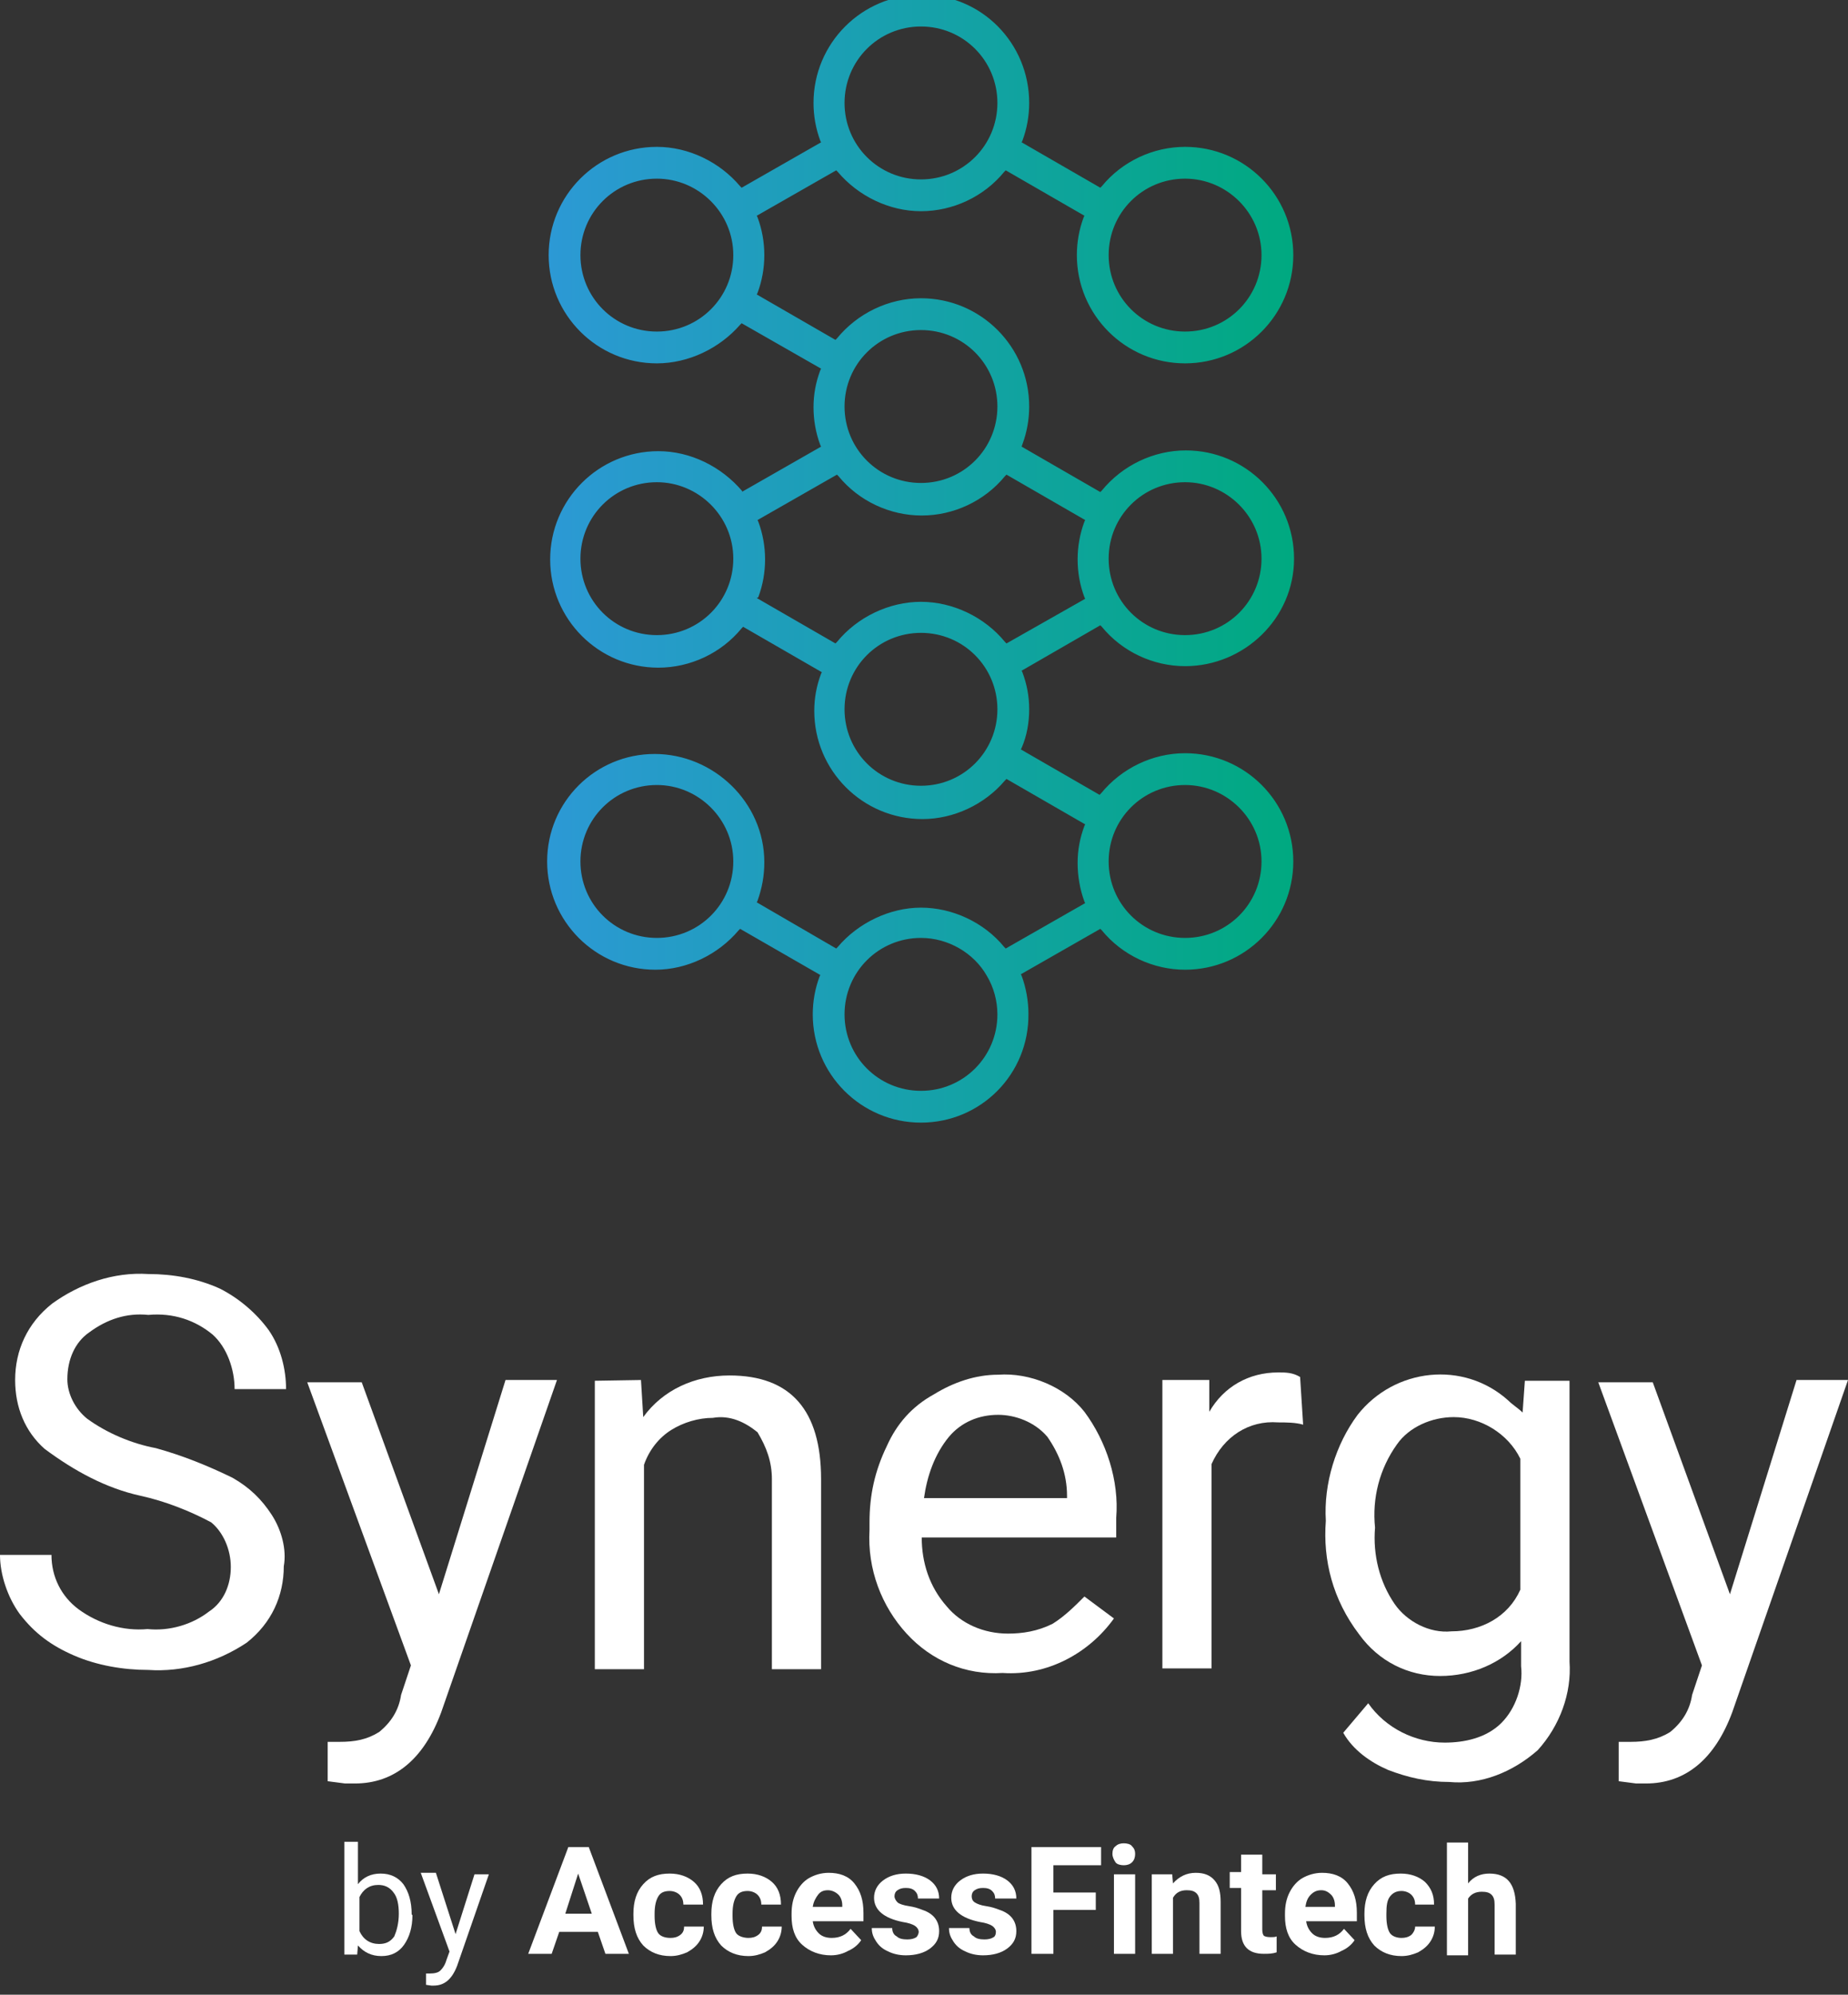
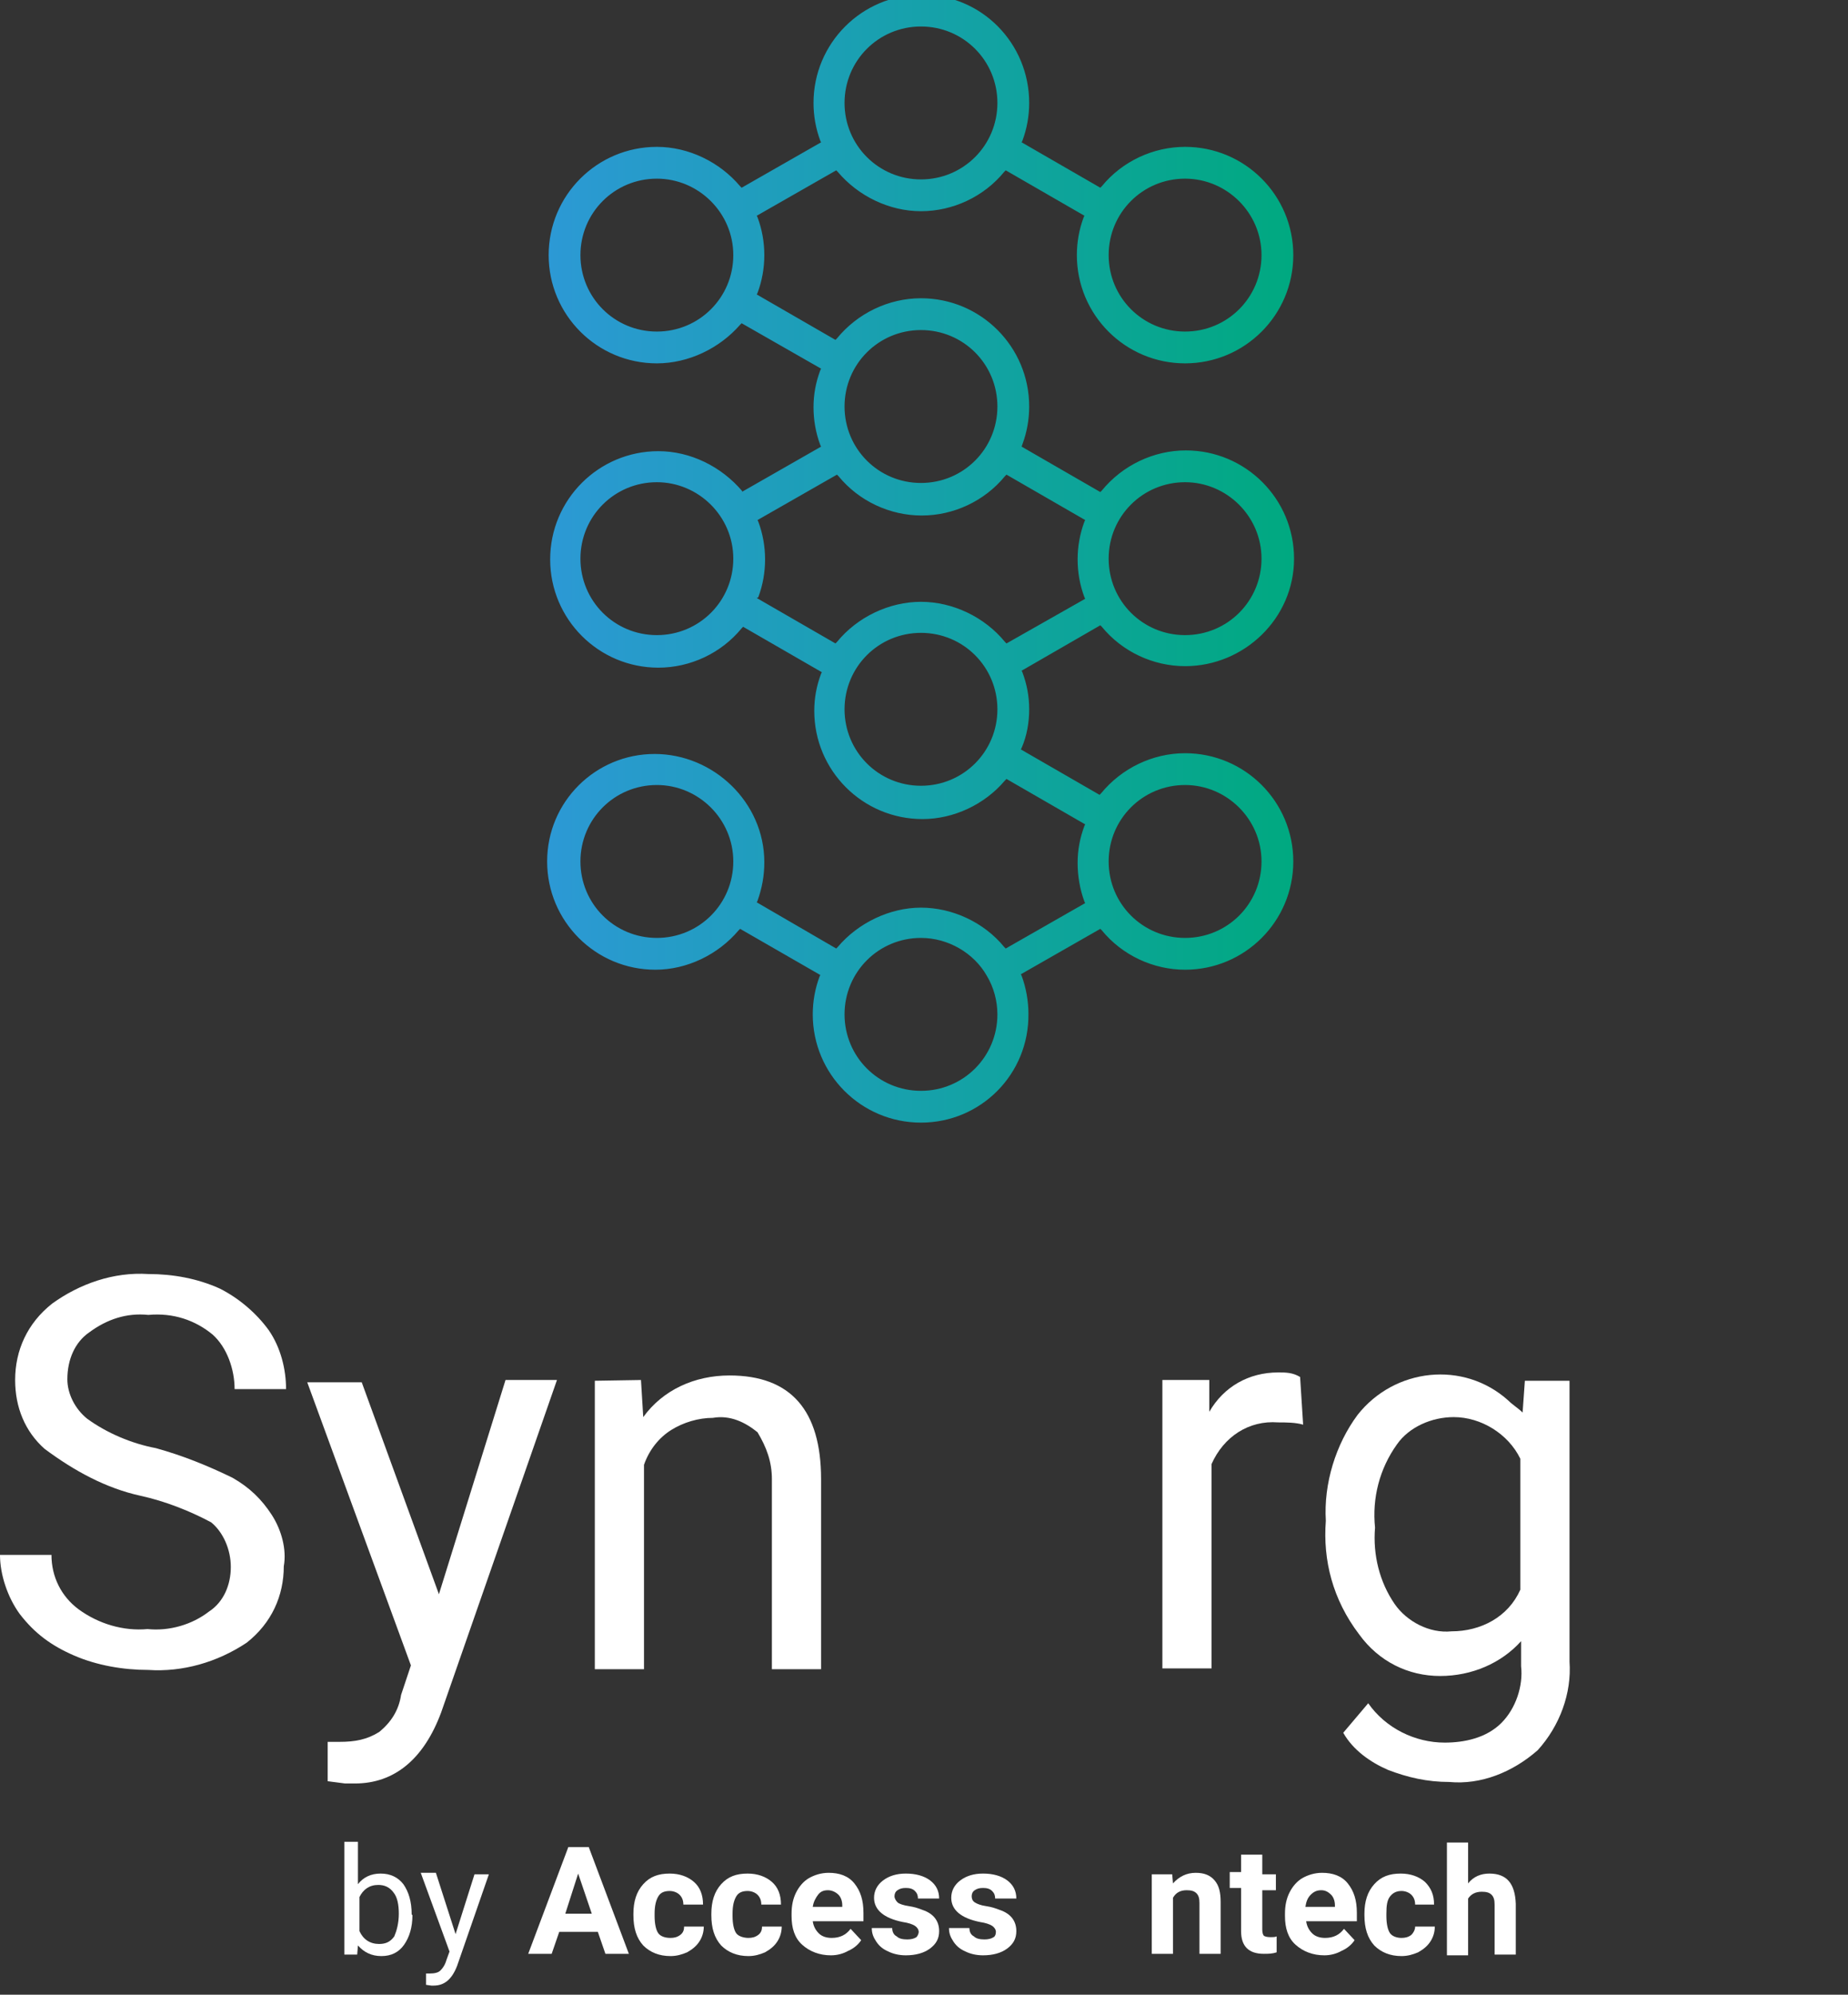
<svg xmlns="http://www.w3.org/2000/svg" version="1.1" id="Layer_1" x="0px" y="0px" viewBox="0 0 244.2 263.5" style="enable-background:new 0 0 244.2 263.5;" xml:space="preserve">
  <rect x="0" y="0" width="244.2" height="263.5" fill="#333333" stroke="none" />
  <style type="text/css">
	.st0{fill:#FFFFFF;}
	.st1{fill:url(#SVGID_1_);}
</style>
  <g>
    <path class="st0" d="M54.5,253c0,1.6-0.4,2.9-1.1,3.9c-0.7,1-1.7,1.5-3,1.5c-1.3,0-2.3-0.5-3.1-1.4l-0.1,1.2h-1.7v-14.9h1.8v5.6   c0.7-0.9,1.7-1.4,3-1.4s2.3,0.5,3,1.4c0.7,1,1.1,2.3,1.1,4L54.5,253L54.5,253z M52.7,252.8c0-1.2-0.2-2.2-0.7-2.8   c-0.5-0.7-1.2-1-2-1c-1.2,0-2,0.6-2.5,1.6v4.5c0.5,1.1,1.4,1.7,2.6,1.7c0.9,0,1.5-0.3,2-1C52.4,255.1,52.7,254.1,52.7,252.8z" />
    <path class="st0" d="M60.2,255.5l2.5-7.9h1.9l-4.2,12.1c-0.7,1.8-1.7,2.6-3.1,2.6l-0.3,0l-0.7-0.1v-1.5l0.5,0   c0.6,0,1.1-0.1,1.4-0.4s0.6-0.7,0.8-1.4l0.4-1.1l-3.8-10.4h2L60.2,255.5L60.2,255.5z" />
    <path class="st0" d="M79,255.2h-5.1l-1,2.9h-3.1l5.3-14.1h2.7l5.3,14.1H80L79,255.2z M74.7,252.8h3.5l-1.8-5.3L74.7,252.8   L74.7,252.8z" />
    <path class="st0" d="M88.6,256c0.5,0,0.9-0.1,1.3-0.4s0.5-0.7,0.5-1.1H93c0,0.7-0.2,1.4-0.6,2c-0.4,0.6-0.9,1-1.6,1.4   c-0.7,0.3-1.4,0.5-2.2,0.5c-1.5,0-2.7-0.5-3.6-1.4c-0.9-1-1.3-2.3-1.3-4v-0.2c0-1.6,0.4-2.9,1.3-3.9c0.9-1,2-1.4,3.5-1.4   c1.3,0,2.4,0.4,3.2,1.1s1.2,1.7,1.2,3h-2.6c0-0.6-0.2-1-0.5-1.3s-0.8-0.5-1.3-0.5c-0.7,0-1.2,0.2-1.5,0.7s-0.5,1.2-0.5,2.3v0.3   c0,1.1,0.2,1.9,0.5,2.3S87.9,256,88.6,256L88.6,256z" />
    <path class="st0" d="M98.9,256c0.5,0,0.9-0.1,1.3-0.4s0.5-0.7,0.5-1.1h2.6c0,0.7-0.2,1.4-0.6,2c-0.4,0.6-0.9,1-1.6,1.4   c-0.7,0.3-1.4,0.5-2.2,0.5c-1.5,0-2.7-0.5-3.6-1.4c-0.9-1-1.3-2.3-1.3-4v-0.2c0-1.6,0.4-2.9,1.3-3.9c0.9-1,2-1.4,3.5-1.4   c1.3,0,2.4,0.4,3.2,1.1s1.2,1.7,1.2,3h-2.6c0-0.6-0.2-1-0.5-1.3s-0.8-0.5-1.3-0.5c-0.7,0-1.2,0.2-1.5,0.7s-0.5,1.2-0.5,2.3v0.3   c0,1.1,0.2,1.9,0.5,2.3S98.3,256,98.9,256L98.9,256z" />
    <path class="st0" d="M109.8,258.3c-1.5,0-2.8-0.5-3.8-1.4c-1-0.9-1.4-2.2-1.4-3.8v-0.3c0-1.1,0.2-2,0.6-2.8s1-1.5,1.7-1.9   s1.6-0.7,2.6-0.7c1.4,0,2.6,0.4,3.4,1.4s1.2,2.2,1.2,3.9v1.1h-6.7c0.1,0.7,0.4,1.2,0.8,1.6s1,0.6,1.7,0.6c1.1,0,1.9-0.4,2.5-1.2   l1.4,1.5c-0.4,0.6-1,1.1-1.7,1.4C111.4,258.1,110.6,258.3,109.8,258.3L109.8,258.3z M109.4,249.7c-0.6,0-1,0.2-1.3,0.6   c-0.3,0.4-0.6,0.9-0.7,1.6h3.9v-0.2c0-0.6-0.2-1.1-0.5-1.4S110,249.7,109.4,249.7L109.4,249.7z" />
    <path class="st0" d="M121.4,255.2c0-0.3-0.2-0.6-0.5-0.8s-0.9-0.4-1.6-0.5c-2.5-0.5-3.8-1.6-3.8-3.2c0-0.9,0.4-1.7,1.2-2.3   c0.8-0.6,1.8-0.9,3-0.9c1.3,0,2.4,0.3,3.2,0.9c0.8,0.6,1.2,1.4,1.2,2.4h-2.8c0-0.4-0.1-0.7-0.4-1s-0.7-0.4-1.2-0.4   c-0.5,0-0.8,0.1-1.1,0.3s-0.4,0.5-0.4,0.8c0,0.3,0.2,0.6,0.4,0.8s0.8,0.4,1.5,0.5s1.3,0.3,1.8,0.5c1.5,0.5,2.2,1.5,2.2,2.8   c0,1-0.4,1.7-1.2,2.3s-1.9,0.9-3.2,0.9c-0.9,0-1.7-0.2-2.3-0.5c-0.7-0.3-1.2-0.7-1.6-1.3c-0.4-0.6-0.6-1.1-0.6-1.8h2.7   c0,0.5,0.2,0.9,0.6,1.1c0.3,0.3,0.8,0.4,1.4,0.4c0.5,0,0.9-0.1,1.2-0.3C121.2,255.8,121.4,255.5,121.4,255.2L121.4,255.2z" />
    <path class="st0" d="M131.6,255.2c0-0.3-0.2-0.6-0.5-0.8s-0.9-0.4-1.6-0.5c-2.5-0.5-3.8-1.6-3.8-3.2c0-0.9,0.4-1.7,1.2-2.3   c0.8-0.6,1.8-0.9,3-0.9c1.3,0,2.4,0.3,3.2,0.9s1.2,1.4,1.2,2.4h-2.8c0-0.4-0.1-0.7-0.4-1s-0.7-0.4-1.2-0.4c-0.5,0-0.8,0.1-1.1,0.3   c-0.3,0.2-0.4,0.5-0.4,0.8c0,0.3,0.1,0.6,0.4,0.8c0.3,0.2,0.8,0.4,1.5,0.5c0.7,0.1,1.3,0.3,1.8,0.5c1.5,0.5,2.2,1.5,2.2,2.8   c0,1-0.4,1.7-1.2,2.3c-0.8,0.6-1.9,0.9-3.2,0.9c-0.9,0-1.7-0.2-2.3-0.5c-0.7-0.3-1.2-0.7-1.6-1.3c-0.4-0.6-0.6-1.1-0.6-1.8h2.7   c0,0.5,0.2,0.9,0.6,1.1c0.3,0.3,0.8,0.4,1.4,0.4c0.5,0,0.9-0.1,1.2-0.3C131.5,255.8,131.6,255.5,131.6,255.2L131.6,255.2z" />
-     <path class="st0" d="M144.8,252.3h-5.6v5.8h-2.9V244h9.2v2.4h-6.3v3.6h5.6V252.3z" />
-     <path class="st0" d="M147,244.9c0-0.4,0.1-0.8,0.4-1c0.3-0.3,0.7-0.4,1.1-0.4s0.9,0.1,1.1,0.4c0.3,0.3,0.4,0.6,0.4,1   s-0.1,0.8-0.4,1.1s-0.7,0.4-1.1,0.4s-0.9-0.1-1.1-0.4S147,245.3,147,244.9L147,244.9z M150,258.1h-2.8v-10.5h2.8V258.1z" />
    <path class="st0" d="M154.9,247.6l0.1,1.2c0.8-0.9,1.8-1.4,3-1.4c1.1,0,1.9,0.3,2.5,1s0.8,1.6,0.8,2.9v6.8h-2.8v-6.7   c0-0.6-0.1-1-0.4-1.3s-0.7-0.4-1.3-0.4c-0.8,0-1.4,0.3-1.8,1v7.4h-2.8v-10.5L154.9,247.6L154.9,247.6z" />
    <path class="st0" d="M166.8,245v2.6h1.8v2.1h-1.8v5.2c0,0.4,0.1,0.7,0.2,0.8s0.4,0.2,0.9,0.2c0.3,0,0.6,0,0.8-0.1v2.1   c-0.6,0.2-1.1,0.2-1.7,0.2c-2,0-3-1-3-3v-5.7h-1.5v-2.1h1.5V245L166.8,245L166.8,245z" />
    <path class="st0" d="M175,258.3c-1.5,0-2.8-0.5-3.8-1.4c-1-0.9-1.4-2.2-1.4-3.8v-0.3c0-1.1,0.2-2,0.6-2.8s1-1.5,1.7-1.9   s1.6-0.7,2.6-0.7c1.4,0,2.6,0.4,3.4,1.4s1.2,2.2,1.2,3.9v1.1h-6.7c0.1,0.7,0.4,1.2,0.8,1.6s1,0.6,1.7,0.6c1.1,0,1.9-0.4,2.5-1.2   l1.4,1.5c-0.4,0.6-1,1.1-1.7,1.4C176.6,258.1,175.8,258.3,175,258.3L175,258.3z M174.6,249.7c-0.6,0-1,0.2-1.4,0.6   c-0.4,0.4-0.6,0.9-0.7,1.6h3.9v-0.2c0-0.6-0.2-1.1-0.5-1.4S175.2,249.7,174.6,249.7L174.6,249.7z" />
    <path class="st0" d="M185.2,256c0.5,0,0.9-0.1,1.3-0.4c0.3-0.3,0.5-0.7,0.5-1.1h2.6c0,0.7-0.2,1.4-0.6,2c-0.4,0.6-0.9,1-1.6,1.4   c-0.7,0.3-1.4,0.5-2.2,0.5c-1.5,0-2.7-0.5-3.6-1.4c-0.9-1-1.3-2.3-1.3-4v-0.2c0-1.6,0.4-2.9,1.3-3.9c0.9-1,2-1.4,3.5-1.4   c1.3,0,2.4,0.4,3.2,1.1c0.8,0.8,1.2,1.7,1.2,3H187c0-0.6-0.2-1-0.5-1.3s-0.8-0.5-1.3-0.5c-0.6,0-1.1,0.2-1.5,0.7s-0.5,1.2-0.5,2.3   v0.3c0,1.1,0.2,1.9,0.5,2.3S184.6,256,185.2,256L185.2,256z" />
    <path class="st0" d="M194,248.8c0.7-0.9,1.7-1.3,2.8-1.3c2.3,0,3.4,1.3,3.5,4v6.7h-2.8v-6.6c0-0.6-0.1-1-0.4-1.3   c-0.3-0.3-0.7-0.4-1.3-0.4c-0.8,0-1.4,0.3-1.8,0.9v7.5h-2.8v-14.9h2.8L194,248.8L194,248.8z" />
  </g>
  <g>
    <path id="Path_158" class="st0" d="M18.6,197.6c-4.6-1-8.8-3.3-12.7-6.2c-2.6-2.3-3.9-5.5-3.9-9.1c0-3.9,1.6-7.5,4.9-10.1   c3.6-2.6,8.1-4.2,12.7-3.9c3.3,0,6.5,0.6,9.4,1.9c2.6,1.3,4.9,3.3,6.5,5.5c1.6,2.3,2.3,5.2,2.3,7.8h-6.8c0-2.6-1-5.5-2.9-7.2   c-2.3-1.9-5.2-2.9-8.5-2.6c-2.9-0.3-5.5,0.6-7.8,2.3c-1.9,1.3-2.9,3.6-2.9,6.2c0,1.9,1,3.9,2.6,5.2c2.6,1.9,5.9,3.3,9.1,3.9   c3.6,1,6.8,2.3,10.1,3.9c2.3,1.3,3.9,2.9,5.2,4.9s2,4.6,1.6,6.8c0,3.9-1.6,7.5-4.9,10.1c-3.9,2.6-8.5,3.9-13,3.6   c-3.3,0-6.8-0.6-9.8-1.9s-5.2-2.9-7.2-5.5C1,211,0,208,0,205.4h6.8c0,2.9,1.3,5.5,3.6,7.2c2.6,1.9,5.9,2.9,9.1,2.6   c2.9,0.3,5.9-0.6,8.1-2.3c2-1.3,2.9-3.6,2.9-5.9s-1-4.6-2.6-5.9C25.1,199.6,21.8,198.3,18.6,197.6L18.6,197.6z" />
    <path id="Path_159" class="st0" d="M58,210.6l8.8-28.3h6.8l-15.3,43.9c-2.3,6.2-6.2,9.4-11.4,9.4h-1.3l-2.3-0.3v-5.2h1.6   c2,0,3.6-0.3,5.2-1.3c1.6-1.3,2.6-2.9,2.9-4.9l1.3-3.9l-13.7-37.4h7.2L58,210.6L58,210.6z" />
    <path id="Path_160" class="st0" d="M84.7,182.3l0.3,4.9c2.6-3.6,6.8-5.5,11.4-5.5c8.1,0,12.1,4.6,12.1,13.7v25.1h-6.5v-25.1   c0-2.3-0.7-4.2-1.9-6.2c-1.6-1.3-3.6-2.3-5.9-1.9c-1.9,0-3.9,0.6-5.5,1.6s-2.9,2.6-3.6,4.6v27h-6.5v-38.1L84.7,182.3L84.7,182.3z" />
-     <path id="Path_161" class="st0" d="M132.5,221c-4.9,0.3-9.4-1.6-12.7-5.2c-3.3-3.6-5.2-8.5-4.9-13.7v-1c0-3.6,0.7-6.8,2.3-10.1   c1.3-2.9,3.3-5.2,6.2-6.8c2.6-1.6,5.5-2.6,8.5-2.6c4.2-0.3,8.8,1.6,11.4,4.9c2.9,3.9,4.6,9.1,4.2,14v2.6h-25.7c0,3.3,1,6.5,3.3,9.1   c1.9,2.3,4.9,3.6,8.1,3.6c1.9,0,3.9-0.3,5.9-1.3c1.6-1,2.9-2.3,4.2-3.6l3.9,2.9C143.9,218.4,138.4,221.4,132.5,221L132.5,221z    M131.9,186.9c-2.6,0-4.9,1-6.5,2.9c-1.9,2.3-2.9,5.2-3.3,8.1H141v-0.3c0-2.9-1-5.5-2.6-7.8C136.7,187.8,134.1,186.9,131.9,186.9   L131.9,186.9z" />
    <path id="Path_162" class="st0" d="M172.2,188.2c-1-0.3-2.3-0.3-3.3-0.3c-3.9-0.3-7.2,1.9-8.8,5.5v27h-6.5v-38.1h6.2v4.2   c1.9-3.3,5.2-5.2,9.1-5.2c1,0,1.9,0,2.9,0.6L172.2,188.2L172.2,188.2z" />
    <path id="Path_163" class="st0" d="M175.2,200.9c-0.3-4.9,1.3-10.1,4.2-14c4.9-6.2,14-7.2,19.9-1.9c0.6,0.6,1.3,1,1.9,1.6l0.3-4.2   h5.9v37.1c0.3,4.2-1.3,8.5-4.2,11.7c-3.3,2.9-7.5,4.6-11.7,4.2c-2.9,0-5.5-0.6-8.1-1.6c-2.3-1-4.6-2.6-5.9-4.9l3.3-3.9   c2.3,3.3,6.2,5.2,10.1,5.2c2.6,0,5.5-0.6,7.5-2.6c1.9-1.9,2.9-4.9,2.6-7.5v-3.3c-2.6,2.9-6.5,4.6-10.7,4.6s-8.1-1.9-10.7-5.5   C176.1,211.3,174.8,206.1,175.2,200.9L175.2,200.9z M181.7,201.8c-0.3,3.6,0.6,7.2,2.6,10.1c1.6,2.3,4.6,3.9,7.5,3.6   c3.9,0,7.5-1.9,9.1-5.5v-17.3c-1.6-3.3-5.2-5.5-8.8-5.5c-2.9,0-5.9,1.3-7.5,3.6C182.3,194,181.3,197.9,181.7,201.8L181.7,201.8   L181.7,201.8z" />
-     <path id="Path_164" class="st0" d="M228.6,210.6l8.8-28.3h6.8l-15.3,43.9c-2.3,6.2-6.2,9.4-11.4,9.4h-1.3l-2.3-0.3v-5.2h1.6   c1.9,0,3.6-0.3,5.2-1.3c1.6-1.3,2.6-2.9,2.9-4.9l1.3-3.9l-13.7-37.4h7.2L228.6,210.6L228.6,210.6z" />
  </g>
  <linearGradient id="SVGID_1_" gradientUnits="userSpaceOnUse" x1="72.51" y1="192.175" x2="170.85" y2="192.175" gradientTransform="matrix(1 0 0 -1 0 266)">
    <stop offset="0" style="stop-color:#2C99D5" />
    <stop offset="1" style="stop-color:#00A980" />
  </linearGradient>
  <path class="st1" d="M121.7,148.3c-7.9,0-14.3-6.4-14.3-14.3c0-1.7,0.3-3.4,0.9-5l0.1-0.2l-10.6-6.1l-0.2,0.2  c-2.7,3.2-6.8,5.2-11,5.2c-7.9,0-14.3-6.4-14.3-14.3s6.4-14.2,14.2-14.2S101,106,101,113.9c0,1.8-0.3,3.4-0.9,5.1l-0.1,0.2l10.5,6.1  l0.2-0.2c2.7-3.2,6.9-5.2,11-5.2s8.3,1.9,11,5.2l0.2,0.2l10.5-6l-0.1-0.2c-0.6-1.6-0.9-3.4-0.9-5.1s0.3-3.3,0.9-4.9l0.1-0.2l-10.4-6  l-0.2,0.2c-2.7,3.2-6.8,5.1-10.9,5.1c-7.9,0-14.3-6.4-14.3-14.3c0-1.7,0.3-3.3,0.9-4.9l0.1-0.2l-10.4-6l-0.2,0.2  c-2.7,3.3-6.8,5.2-11,5.2c-7.9,0-14.3-6.4-14.3-14.3s6.4-14.3,14.3-14.3c4.2,0,8.3,2,11.1,5.3L98,65l10.5-6l-0.1-0.2  c-0.6-1.6-0.9-3.3-0.9-5s0.3-3.3,0.9-4.9l0.1-0.2l-10.5-6l-0.2,0.2C95.1,46,91,48,86.8,48c-7.9,0-14.3-6.4-14.3-14.3  s6.4-14.3,14.3-14.3c4.2,0,8.3,2,11,5.2l0.2,0.2l10.5-6l-0.1-0.2c-0.6-1.6-0.9-3.3-0.9-5c0-7.9,6.4-14.3,14.3-14.3S136,5.7,136,13.6  c0,1.7-0.3,3.4-0.9,5l-0.1,0.2l10.4,6l0.2-0.2c2.7-3.3,6.8-5.2,11-5.2c7.9,0,14.3,6.4,14.3,14.3s-6.4,14.3-14.3,14.3  s-14.3-6.4-14.3-14.3c0-1.7,0.3-3.4,0.9-5l0.1-0.2l-10.4-6l-0.2,0.2c-2.7,3.3-6.8,5.2-11,5.2s-8.3-2-11-5.2l-0.2-0.2l-10.5,6  l0.1,0.2c0.6,1.6,0.9,3.3,0.9,5s-0.3,3.4-0.9,5l-0.1,0.2l10.4,6l0.2-0.2c2.7-3.3,6.8-5.3,11.1-5.3c7.9,0,14.3,6.4,14.3,14.3  c0,1.7-0.3,3.4-0.9,5L135,59l10.4,6l0.2-0.2c2.7-3.3,6.8-5.3,11.1-5.3c7.9,0,14.3,6.4,14.3,14.3S164.4,88,156.6,88  c-4.2,0-8.3-1.9-11-5.2l-0.2-0.2l-10.4,6l0.1,0.2c0.6,1.6,0.9,3.2,0.9,4.9s-0.3,3.5-1,5.1l-0.1,0.2l10.4,6l0.2-0.2  c2.7-3.3,6.8-5.3,11.1-5.3c7.9,0,14.3,6.4,14.3,14.3s-6.4,14.3-14.3,14.3c-4.2,0-8.3-1.9-11-5.2l-0.2-0.2l-10.5,6l0.1,0.2  c0.6,1.6,0.9,3.4,0.9,5C136,141.9,129.6,148.3,121.7,148.3L121.7,148.3z M121.7,123.9c-5.6,0-10.1,4.5-10.1,10.1s4.5,10.1,10.1,10.1  s10.1-4.5,10.1-10.1c0-1.8-0.5-3.6-1.4-5.1C128.7,125.9,125.3,123.9,121.7,123.9z M156.6,103.7c-5.6,0-10.1,4.5-10.1,10.1  s4.5,10.1,10.1,10.1s10.1-4.5,10.1-10.1S162.1,103.7,156.6,103.7z M86.8,103.7c-5.6,0-10.1,4.5-10.1,10.1s4.5,10.1,10.1,10.1  s10.1-4.5,10.1-10.1S92.3,103.7,86.8,103.7z M121.7,83.6c-5.6,0-10.1,4.5-10.1,10.1s4.5,10.1,10.1,10.1s10.1-4.5,10.1-10.1  S127.3,83.6,121.7,83.6z M110.4,85l0.2-0.2c2.7-3.3,6.9-5.3,11.1-5.3s8.4,2,11.1,5.3L133,85l10.4-5.9l-0.1-0.2  c-0.6-1.6-0.9-3.3-0.9-5s0.3-3.4,0.9-5l0.1-0.2l-10.4-6l-0.2,0.2c-2.7,3.3-6.8,5.2-11,5.2s-8.3-1.9-11-5.2l-0.2-0.2l-10.5,6l0.1,0.2  c0.6,1.6,0.9,3.3,0.9,5s-0.3,3.4-0.9,5L100,79L110.4,85L110.4,85z M156.6,63.7c-5.6,0-10.1,4.5-10.1,10.1s4.5,10.1,10.1,10.1  s10.1-4.5,10.1-10.1S162.1,63.7,156.6,63.7z M86.8,63.7c-5.6,0-10.1,4.5-10.1,10.1s4.5,10.1,10.1,10.1s10.1-4.5,10.1-10.1  S92.3,63.7,86.8,63.7z M121.7,43.6c-5.6,0-10.1,4.5-10.1,10.1s4.5,10.1,10.1,10.1s10.1-4.5,10.1-10.1S127.3,43.6,121.7,43.6z   M156.6,23.6c-5.6,0-10.1,4.5-10.1,10.1s4.5,10.1,10.1,10.1s10.1-4.5,10.1-10.1S162.1,23.6,156.6,23.6z M86.8,23.6  c-5.6,0-10.1,4.5-10.1,10.1s4.5,10.1,10.1,10.1s10.1-4.5,10.1-10.1S92.3,23.6,86.8,23.6z M121.7,3.5c-5.6,0-10.1,4.5-10.1,10.1  s4.5,10.1,10.1,10.1s10.1-4.5,10.1-10.1S127.3,3.5,121.7,3.5z" />
</svg>